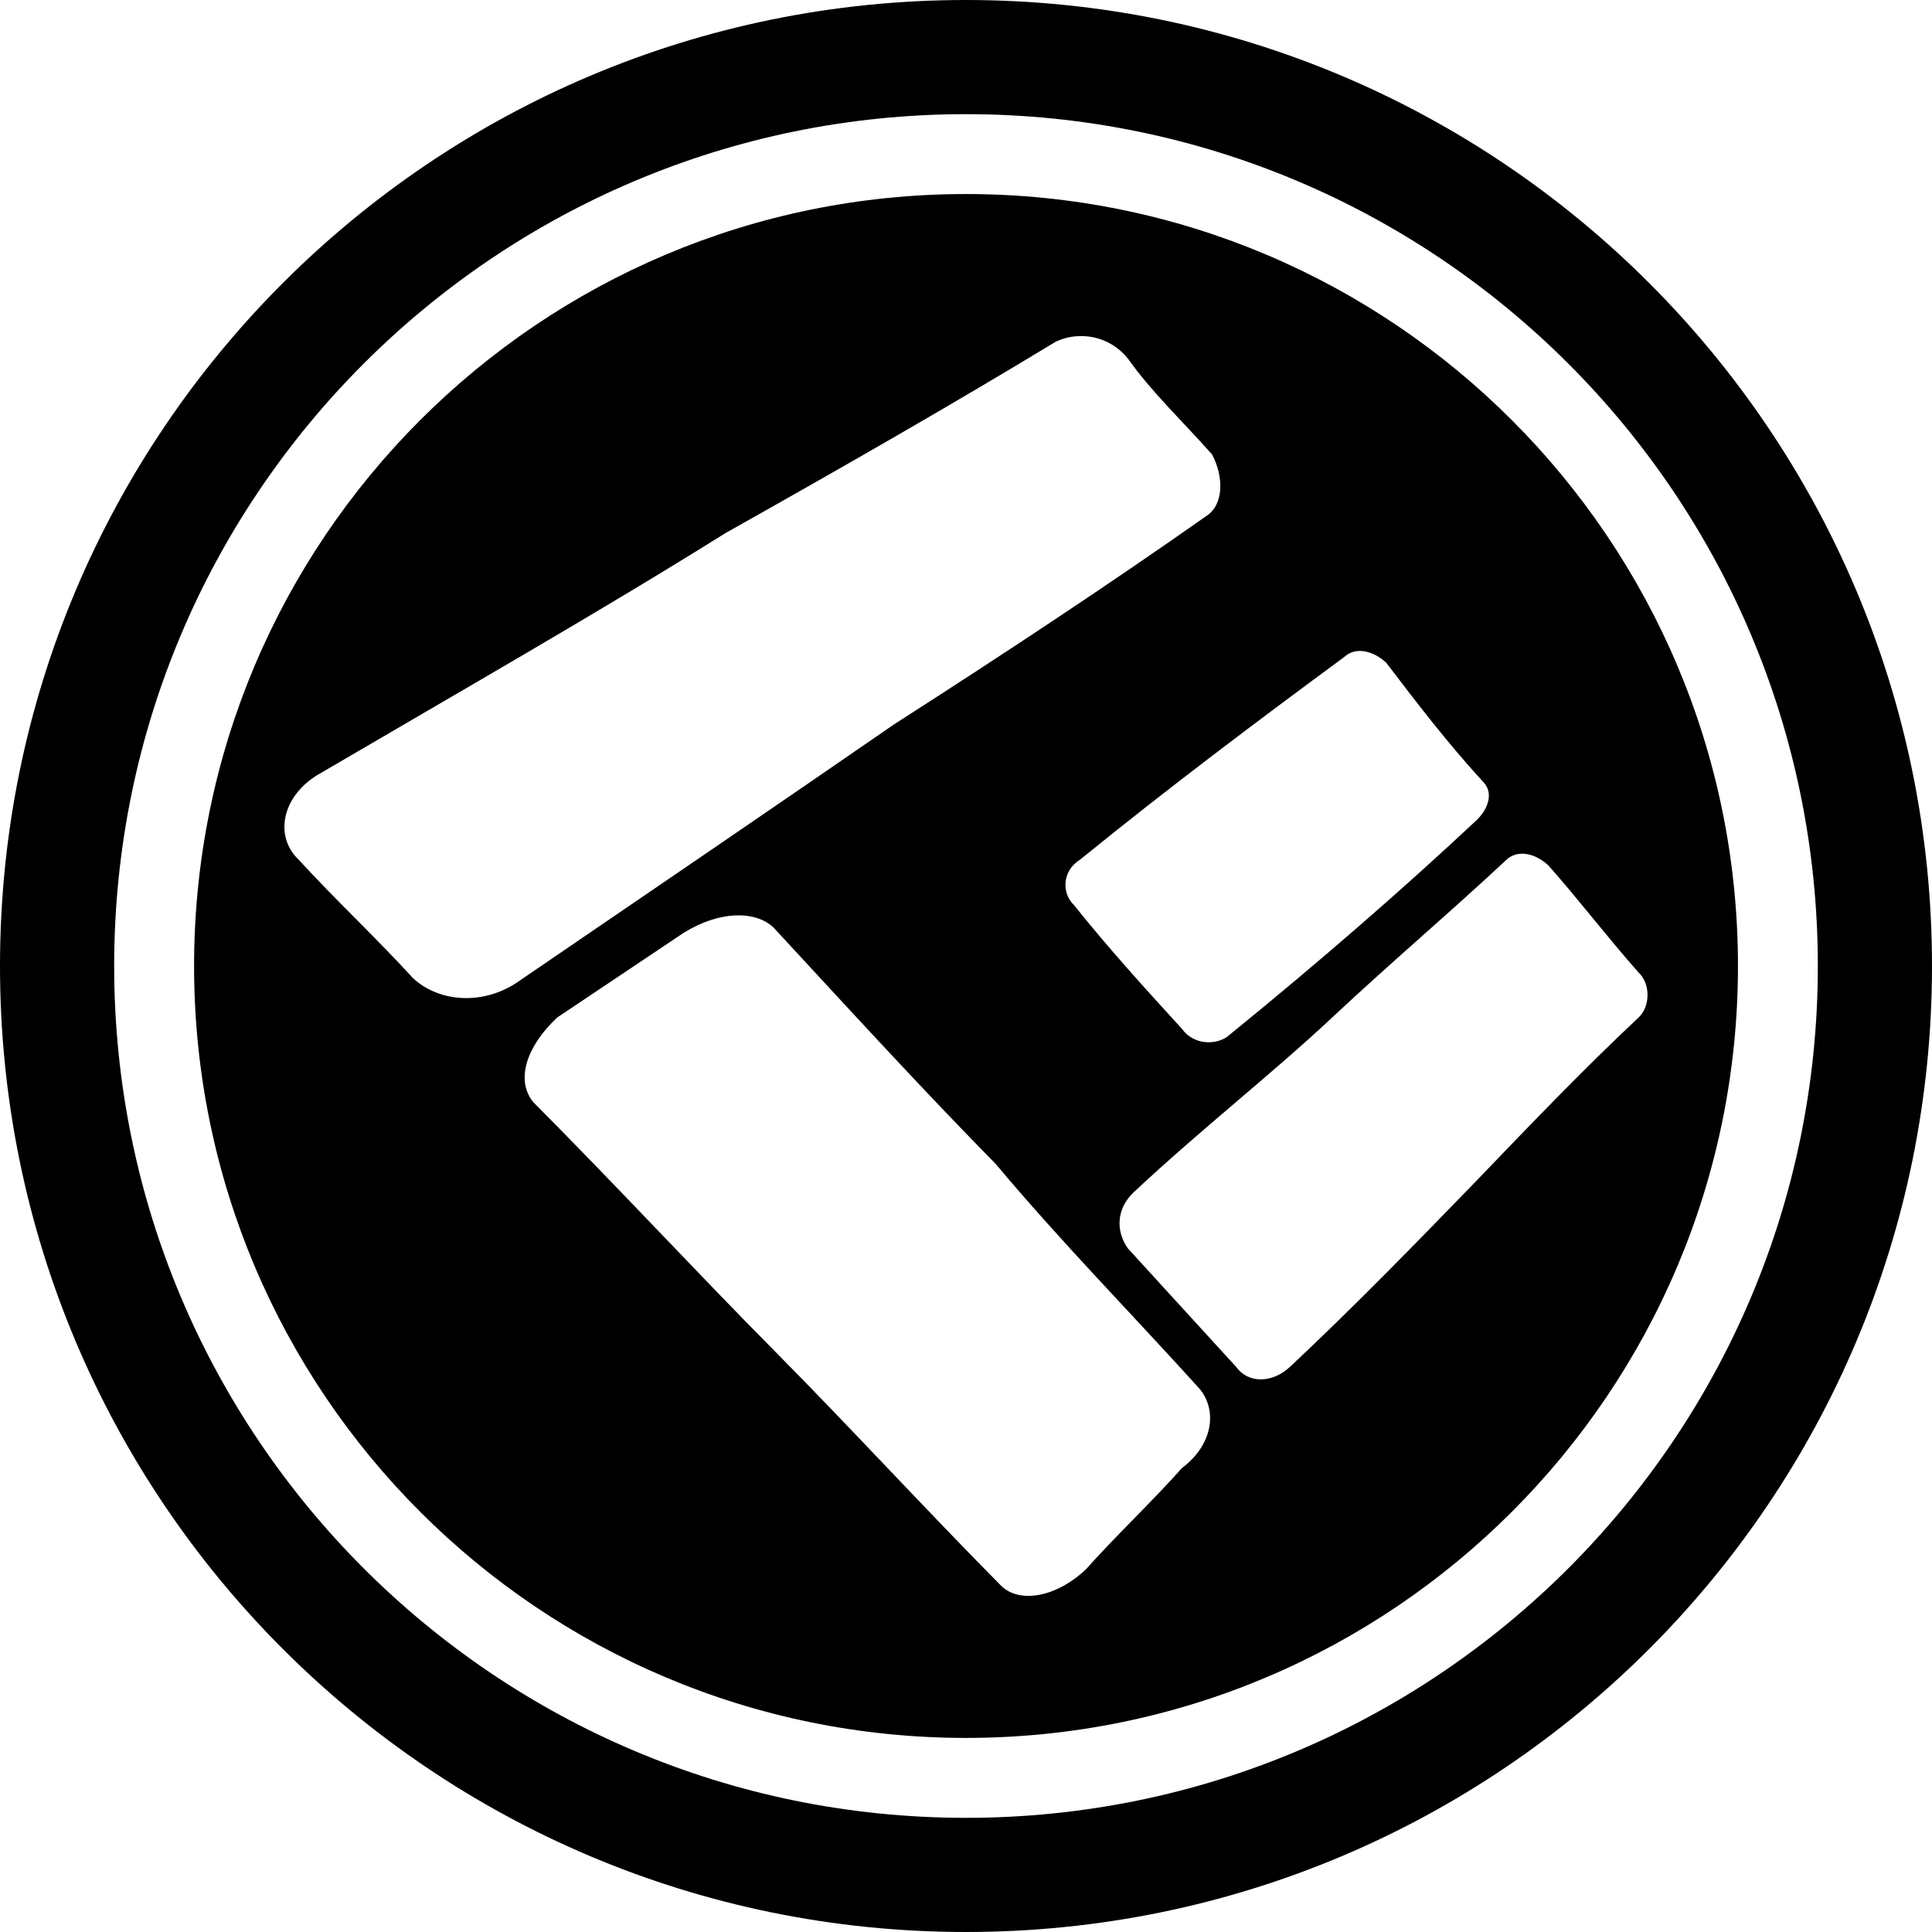
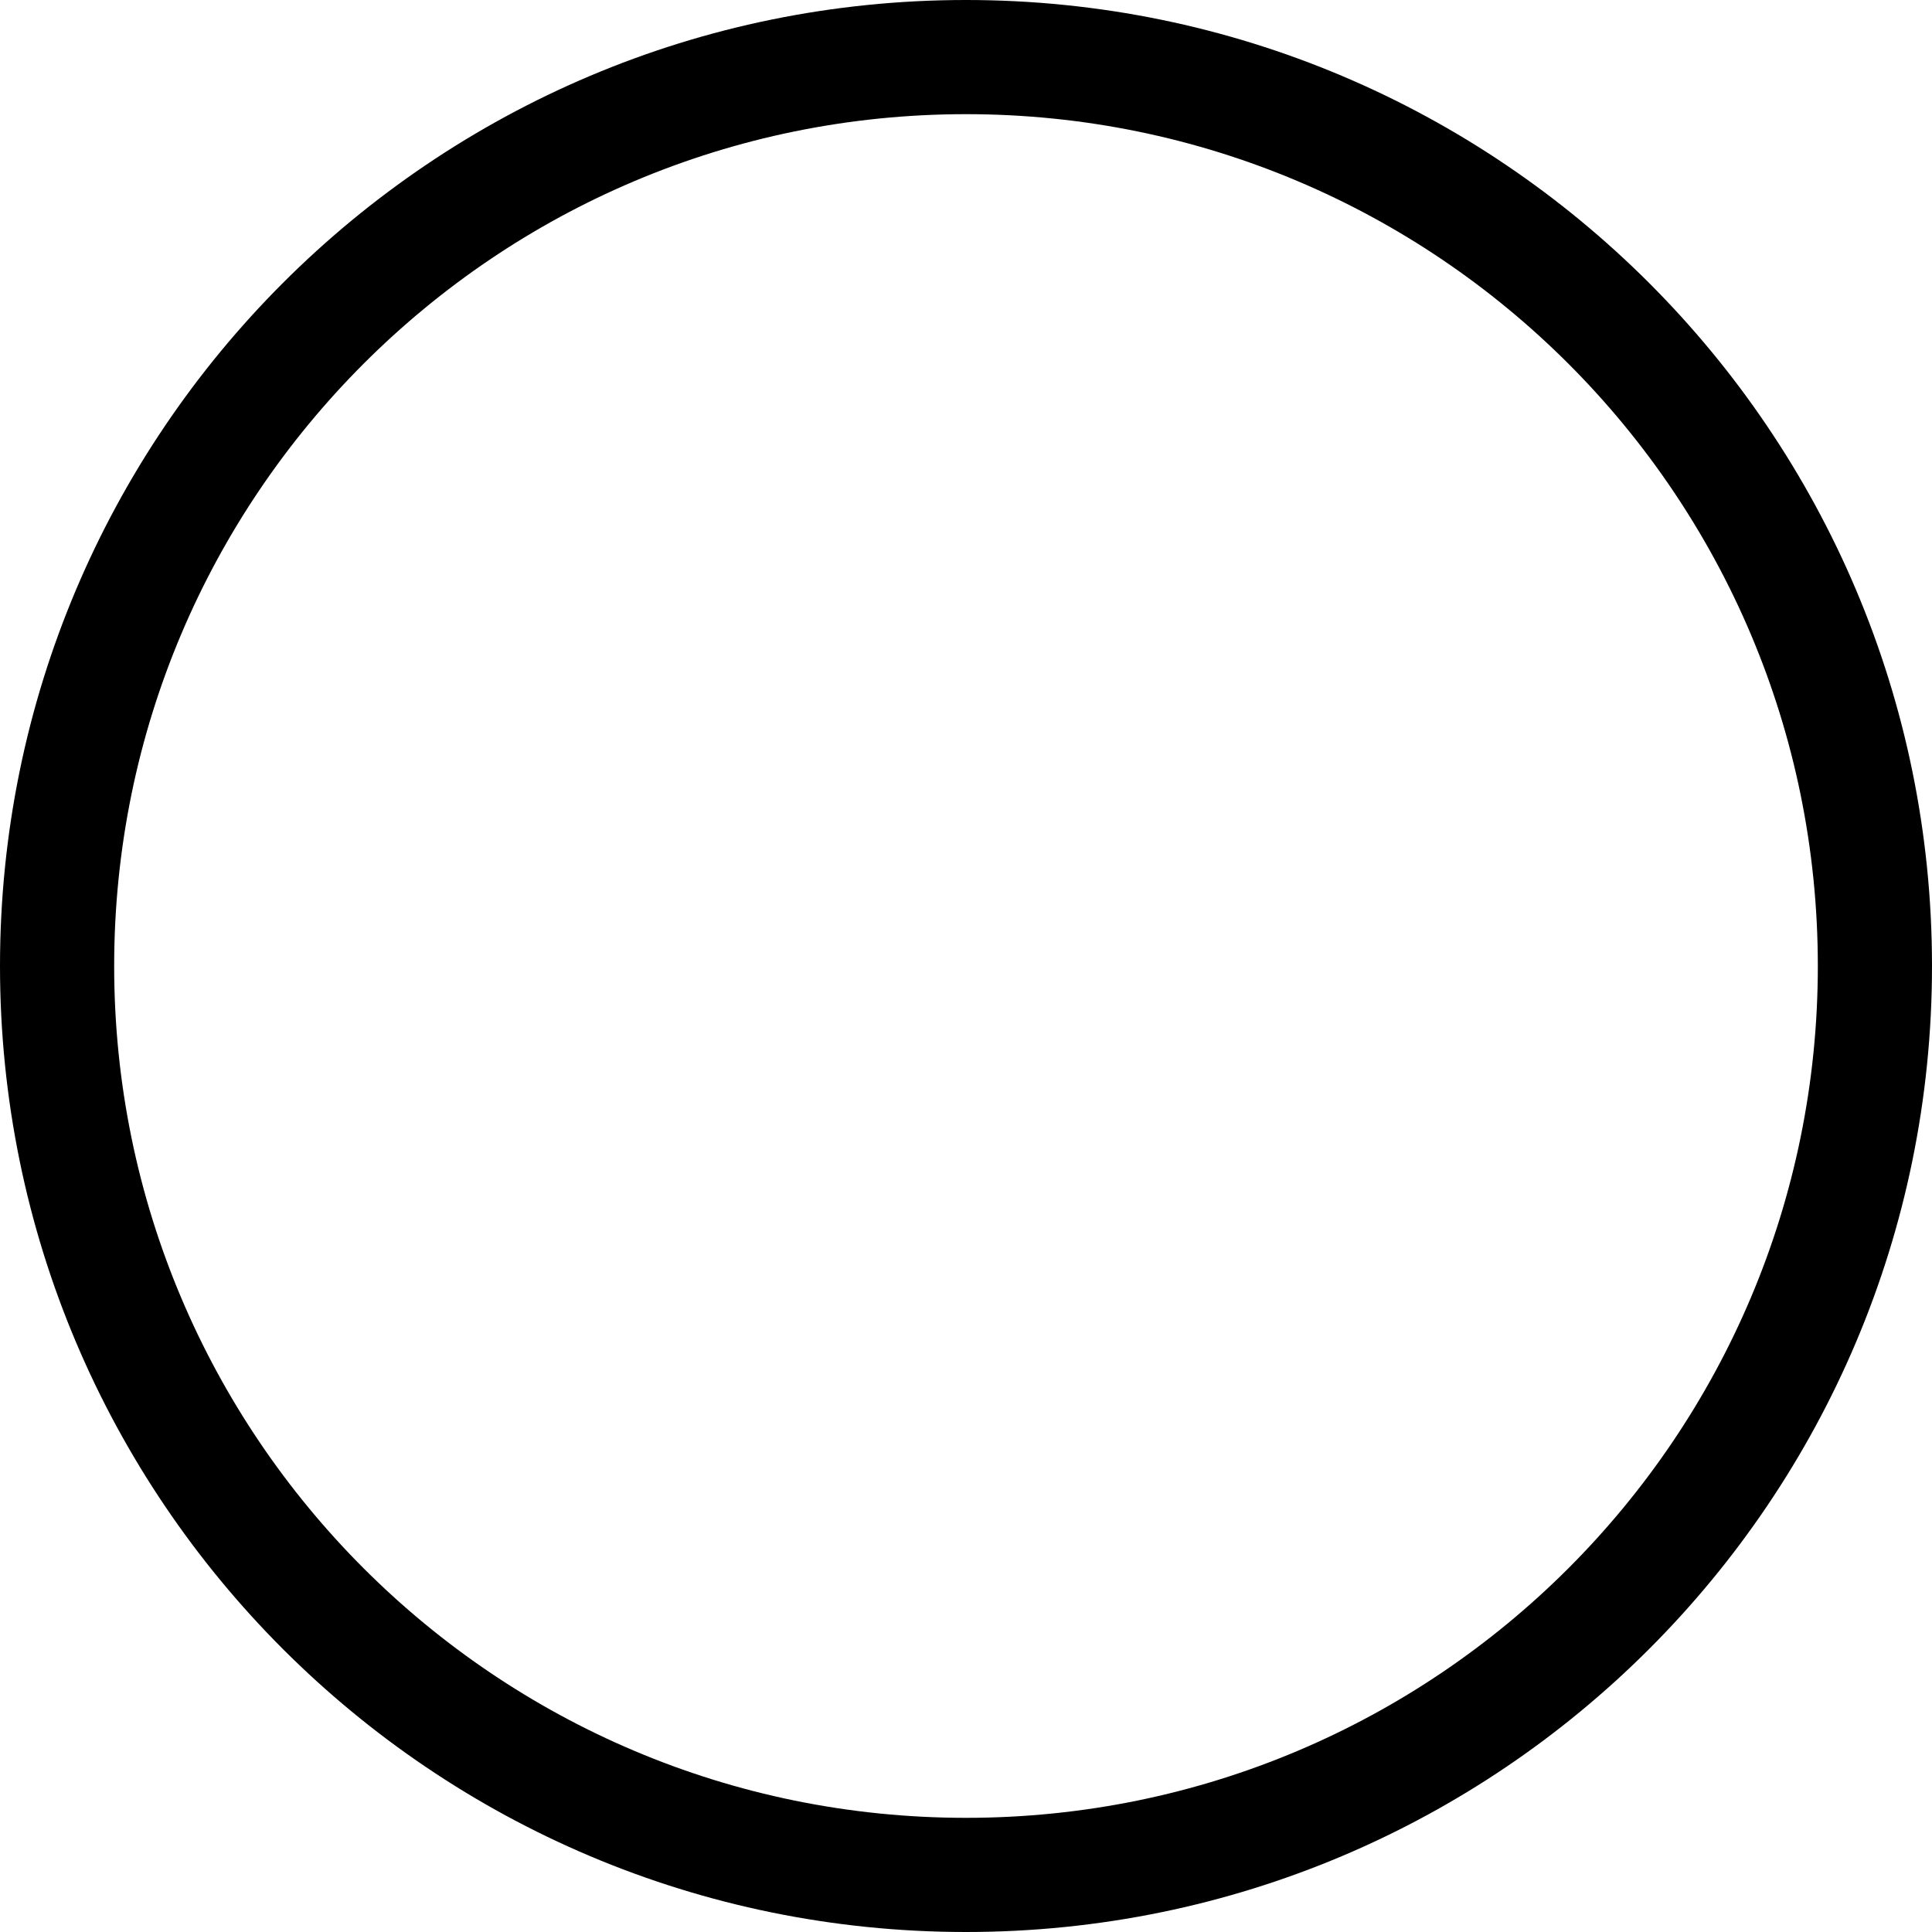
<svg xmlns="http://www.w3.org/2000/svg" width="180pt" height="180pt" viewBox="0 0 180 180" version="1.1">
  <g id="surface1">
    <path style=" stroke:none;fill-rule:nonzero;fill:rgb(0%,0%,0%);fill-opacity:1;" d="M 90 0 C 40.293 0 0 40.293 0 90 C 0 139.707 40.293 180 90 180 C 139.707 180 180 139.707 180 90 C 180 40.293 139.707 0 90 0 Z M 90 169.363 C 46.168 169.363 10.637 133.832 10.637 90 C 10.637 46.168 46.168 10.637 90 10.637 C 133.832 10.637 169.363 46.168 169.363 90 C 169.363 133.832 133.832 169.363 90 169.363 " />
-     <path style=" stroke:none;fill-rule:nonzero;fill:rgb(0%,0%,0%);fill-opacity:1;" d="M 90 18.078 C 50.281 18.078 18.082 50.277 18.082 90 C 18.082 129.719 50.281 161.918 90 161.918 C 129.719 161.918 161.922 129.719 161.922 90 C 161.922 50.277 129.719 18.078 90 18.078 Z M 129.148 61.742 C 131.949 65.414 134.75 69.09 138.105 72.762 C 139.227 73.812 138.66 75.383 137.547 76.434 C 130.828 82.73 122.992 89.555 114.598 96.375 C 113.477 97.426 111.238 97.426 110.117 95.852 C 106.762 92.176 103.402 88.504 100.047 84.305 C 98.926 83.254 98.926 81.156 100.605 80.109 C 109 73.285 117.398 66.988 125.23 61.219 C 126.352 60.168 128.031 60.695 129.148 61.742 Z M 38.477 91.129 C 35.121 87.453 31.199 83.781 27.84 80.109 C 25.602 78.008 26.164 74.336 29.523 72.234 C 42.953 64.367 55.828 57.02 67.582 49.672 C 78.777 43.379 88.848 37.605 98.367 31.832 C 100.605 30.785 103.402 31.309 105.082 33.406 C 107.32 36.559 110.117 39.18 112.918 42.328 C 114.035 44.426 114.035 47.051 112.359 48.098 C 103.402 54.398 93.887 60.695 83.254 67.516 C 72.621 74.859 60.305 83.254 47.992 91.652 C 44.633 93.754 40.715 93.227 38.477 91.129 Z M 110.117 136.777 C 107.32 139.926 103.965 143.074 101.16 146.223 C 98.367 148.848 95.008 149.371 93.328 147.797 C 86.055 140.453 79.336 133.102 72.059 125.758 C 64.781 118.414 57.508 110.543 49.672 102.672 C 47.992 100.57 49.109 97.426 51.91 94.801 C 55.828 92.176 59.746 89.555 63.664 86.93 C 67.02 84.828 70.383 84.828 72.059 86.406 C 79.336 94.277 86.055 101.621 92.766 108.441 C 98.926 115.789 105.641 122.609 111.797 129.43 C 113.477 131.531 112.918 134.68 110.117 136.777 Z M 137.547 110.02 C 131.949 115.789 126.352 121.562 120.195 127.336 C 118.516 128.906 116.273 128.906 115.156 127.336 C 111.797 123.66 108.441 119.984 105.082 116.312 C 103.965 114.738 103.965 112.641 105.641 111.066 C 111.797 105.293 118.516 100.047 124.113 94.801 C 129.711 89.555 135.309 84.828 140.344 80.109 C 141.465 79.059 143.145 79.582 144.262 80.633 C 147.059 83.781 149.859 87.453 152.66 90.602 C 153.777 91.652 153.777 93.754 152.66 94.801 C 147.621 99.523 142.586 104.77 137.547 110.02 " />
  </g>
</svg>